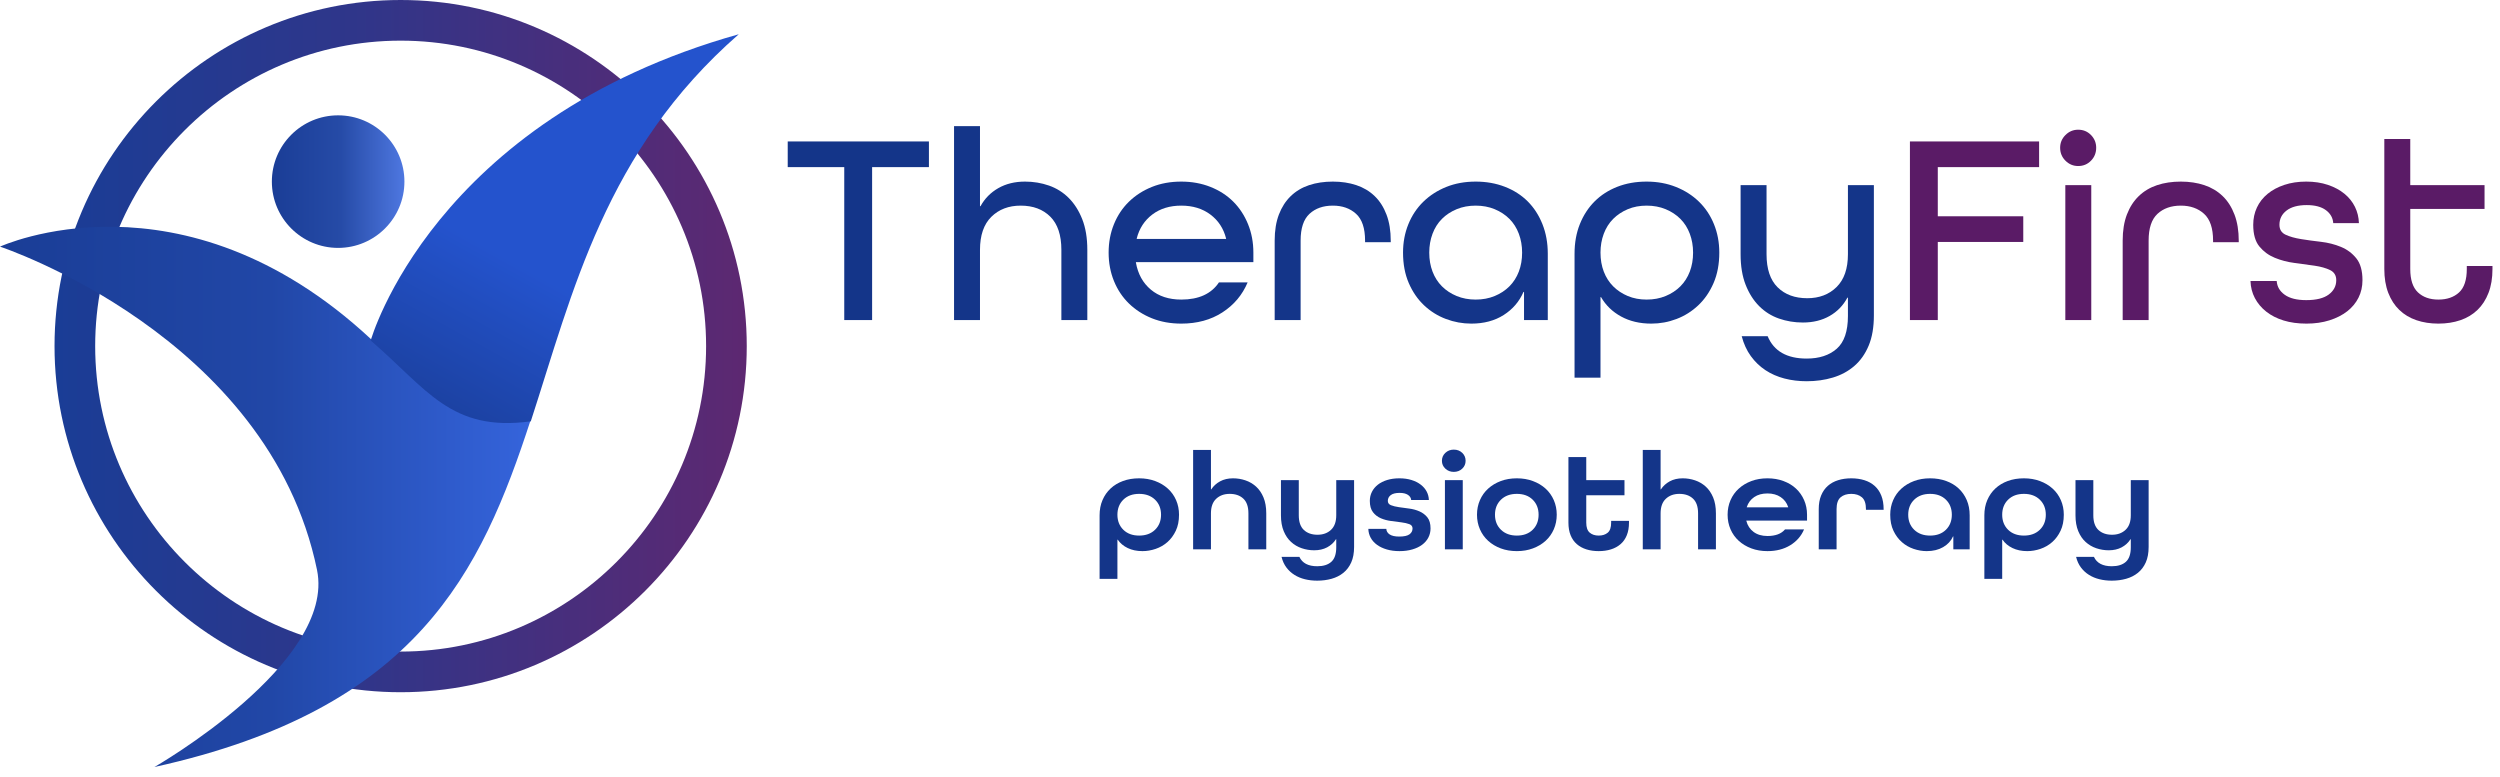
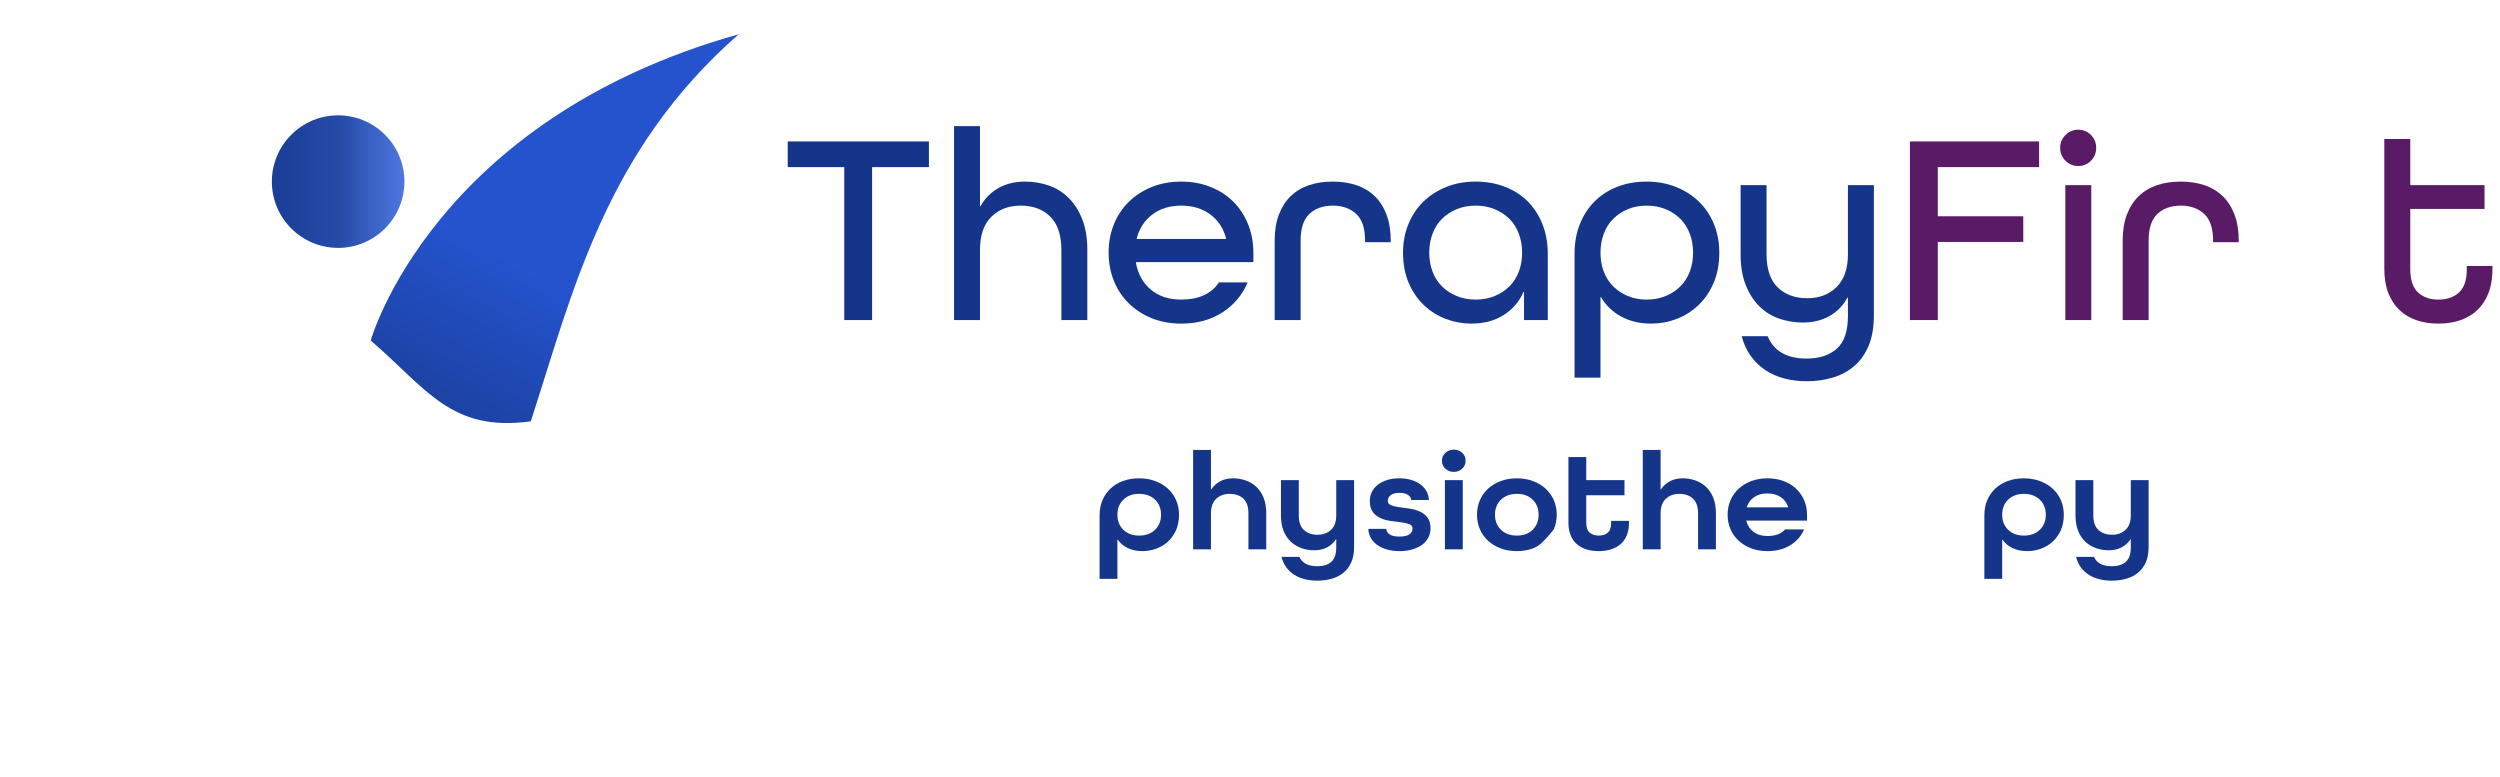
<svg xmlns="http://www.w3.org/2000/svg" xmlns:ns1="http://www.serif.com/" width="100%" height="100%" viewBox="0 0 238 74" xml:space="preserve" style="fill-rule:evenodd;clip-rule:evenodd;stroke-linejoin:round;stroke-miterlimit:2;">
  <g transform="matrix(1,0,0,1,-10.009,-9.99)">
    <g id="Logo-2" ns1:id="Logo 2" transform="matrix(1,0,0,1,-107.89,-276.687)">
      <g transform="matrix(1,0,0,1,0,81.717)">
        <g>
-           <path d="M156.04,270.86C137.87,270.86 123.09,256.08 123.09,237.91C123.09,219.74 137.87,204.96 156.04,204.96C174.21,204.96 188.99,219.74 188.99,237.91C188.99,256.08 174.21,270.86 156.04,270.86ZM156.04,208.83C140,208.83 126.96,221.88 126.96,237.91C126.96,253.94 140.01,266.99 156.04,266.99C172.07,266.99 185.12,253.94 185.12,237.91C185.12,221.88 172.07,208.83 156.04,208.83Z" style="fill:url(#_Linear1);fill-rule:nonzero;" />
-         </g>
+           </g>
        <g>
          <g>
            <path d="M156.4,222.25C156.4,225.73 153.57,228.56 150.09,228.56C146.61,228.56 143.78,225.74 143.78,222.25C143.78,218.77 146.6,215.94 150.09,215.94C153.58,215.94 156.4,218.77 156.4,222.25Z" style="fill:url(#_Linear2);fill-rule:nonzero;" />
          </g>
          <g>
-             <path d="M168.43,244.91C163.68,259.49 157.62,272.45 132.6,277.98C132.6,277.98 149.9,268.08 148.08,259.22C143.48,236.88 117.9,228.44 117.9,228.44C117.9,228.44 135.16,220.47 153.19,237.22C158.53,241.8 160.81,245.97 168.43,244.91Z" style="fill:url(#_Linear3);fill-rule:nonzero;" />
-           </g>
+             </g>
          <g transform="matrix(1,0,0,1,0,0.15)">
            <path d="M188.23,208.07C175.51,219.19 172.43,232.63 168.43,244.92C160.81,245.97 158.53,241.81 153.19,237.23C153.19,237.22 159.08,216.25 188.23,208.07Z" style="fill:url(#_Linear4);fill-rule:nonzero;" />
          </g>
        </g>
      </g>
      <g transform="matrix(1,0,0,1,-9.945,-9.462)">
        <path d="M208.217,326.609L208.217,312.049L202.835,312.049L202.835,309.605L216.277,309.605L216.277,312.049L210.869,312.049L210.869,326.609L208.217,326.609Z" style="fill:rgb(20,53,137);fill-rule:nonzero;" />
        <path d="M225.013,315.715C223.869,315.715 222.938,316.071 222.218,316.781C221.499,317.492 221.139,318.541 221.139,319.927L221.139,326.609L218.669,326.609L218.669,308.149L221.139,308.149L221.139,315.767L221.191,315.767C221.59,315.039 222.153,314.467 222.881,314.051C223.609,313.635 224.459,313.427 225.429,313.427C226.227,313.427 226.985,313.553 227.704,313.804C228.424,314.056 229.052,314.45 229.589,314.987C230.127,315.525 230.556,316.201 230.876,317.015C231.197,317.83 231.357,318.801 231.357,319.927L231.357,326.609L228.887,326.609L228.887,319.927C228.887,318.523 228.536,317.47 227.834,316.768C227.132,316.066 226.192,315.715 225.013,315.715Z" style="fill:rgb(20,53,137);fill-rule:nonzero;" />
        <path d="M235.985,321.097L235.985,321.149C236.176,322.224 236.648,323.078 237.402,323.71C238.156,324.343 239.123,324.659 240.301,324.659C241.965,324.659 243.161,324.113 243.889,323.021L246.619,323.021C246.117,324.217 245.315,325.171 244.214,325.881C243.114,326.592 241.809,326.947 240.301,326.947C239.279,326.947 238.347,326.778 237.506,326.44C236.666,326.102 235.938,325.634 235.322,325.036C234.707,324.438 234.23,323.723 233.892,322.891C233.554,322.059 233.385,321.158 233.385,320.187C233.385,319.217 233.554,318.315 233.892,317.483C234.23,316.651 234.707,315.936 235.322,315.338C235.938,314.74 236.666,314.272 237.506,313.934C238.347,313.596 239.279,313.427 240.301,313.427C241.307,313.427 242.234,313.596 243.083,313.934C243.933,314.272 244.656,314.74 245.254,315.338C245.852,315.936 246.32,316.651 246.658,317.483C246.996,318.315 247.165,319.217 247.165,320.187L247.165,321.097L235.985,321.097ZM240.301,315.715C239.209,315.715 238.291,315.997 237.545,316.56C236.8,317.124 236.306,317.882 236.063,318.835L236.063,318.887L244.565,318.887L244.565,318.835C244.323,317.882 243.824,317.124 243.07,316.56C242.316,315.997 241.393,315.715 240.301,315.715Z" style="fill:rgb(20,53,137);fill-rule:nonzero;" />
        <path d="M257.799,319.199L257.799,319.043C257.799,317.865 257.513,317.015 256.941,316.495C256.369,315.975 255.633,315.715 254.731,315.715C253.813,315.715 253.072,315.975 252.508,316.495C251.945,317.015 251.663,317.865 251.663,319.043L251.663,326.609L249.193,326.609L249.193,319.043C249.193,318.09 249.328,317.262 249.596,316.56C249.865,315.858 250.242,315.273 250.727,314.805C251.213,314.337 251.793,313.991 252.469,313.765C253.145,313.54 253.899,313.427 254.731,313.427C255.546,313.427 256.291,313.54 256.967,313.765C257.643,313.991 258.224,314.337 258.709,314.805C259.195,315.273 259.572,315.863 259.84,316.573C260.109,317.284 260.243,318.116 260.243,319.069L260.243,319.199L257.799,319.199Z" style="fill:rgb(20,53,137);fill-rule:nonzero;" />
        <path d="M275.193,326.609L272.931,326.609L272.931,323.931L272.879,323.931C272.481,324.85 271.852,325.582 270.994,326.128C270.136,326.674 269.109,326.947 267.913,326.947C267.081,326.947 266.275,326.8 265.495,326.505C264.715,326.211 264.022,325.777 263.415,325.205C262.809,324.633 262.323,323.927 261.959,323.086C261.595,322.246 261.413,321.279 261.413,320.187C261.413,319.217 261.582,318.315 261.92,317.483C262.258,316.651 262.735,315.936 263.35,315.338C263.966,314.74 264.694,314.272 265.534,313.934C266.375,313.596 267.307,313.427 268.329,313.427C269.335,313.427 270.262,313.592 271.111,313.921C271.961,314.251 272.684,314.714 273.282,315.312C273.88,315.91 274.348,316.634 274.686,317.483C275.024,318.333 275.193,319.269 275.193,320.291L275.193,326.609ZM268.329,324.659C268.988,324.659 269.59,324.547 270.136,324.321C270.682,324.096 271.15,323.788 271.54,323.398C271.93,323.008 272.229,322.54 272.437,321.994C272.645,321.448 272.749,320.846 272.749,320.187C272.749,319.546 272.645,318.948 272.437,318.393C272.229,317.839 271.93,317.366 271.54,316.976C271.15,316.586 270.682,316.279 270.136,316.053C269.59,315.828 268.988,315.715 268.329,315.715C267.671,315.715 267.068,315.828 266.522,316.053C265.976,316.279 265.508,316.586 265.118,316.976C264.728,317.366 264.429,317.839 264.221,318.393C264.013,318.948 263.909,319.546 263.909,320.187C263.909,320.846 264.013,321.448 264.221,321.994C264.429,322.54 264.728,323.008 265.118,323.398C265.508,323.788 265.976,324.096 266.522,324.321C267.068,324.547 267.671,324.659 268.329,324.659Z" style="fill:rgb(20,53,137);fill-rule:nonzero;" />
        <path d="M284.605,315.715C283.947,315.715 283.349,315.828 282.811,316.053C282.274,316.279 281.81,316.586 281.42,316.976C281.03,317.366 280.731,317.839 280.523,318.393C280.315,318.948 280.211,319.546 280.211,320.187C280.211,320.846 280.315,321.448 280.523,321.994C280.731,322.54 281.03,323.008 281.42,323.398C281.81,323.788 282.274,324.096 282.811,324.321C283.349,324.547 283.947,324.659 284.605,324.659C285.264,324.659 285.866,324.547 286.412,324.321C286.958,324.096 287.426,323.788 287.816,323.398C288.206,323.008 288.505,322.54 288.713,321.994C288.921,321.448 289.025,320.846 289.025,320.187C289.025,319.546 288.921,318.948 288.713,318.393C288.505,317.839 288.206,317.366 287.816,316.976C287.426,316.586 286.958,316.279 286.412,316.053C285.866,315.828 285.264,315.715 284.605,315.715ZM277.741,320.291C277.741,319.251 277.91,318.311 278.248,317.47C278.586,316.63 279.054,315.91 279.652,315.312C280.25,314.714 280.97,314.251 281.81,313.921C282.651,313.592 283.583,313.427 284.605,313.427C285.611,313.427 286.538,313.596 287.387,313.934C288.237,314.272 288.969,314.74 289.584,315.338C290.2,315.936 290.676,316.651 291.014,317.483C291.352,318.315 291.521,319.217 291.521,320.187C291.521,321.279 291.339,322.246 290.975,323.086C290.611,323.927 290.126,324.633 289.519,325.205C288.913,325.777 288.224,326.211 287.452,326.505C286.681,326.8 285.879,326.947 285.047,326.947C283.955,326.947 282.998,326.722 282.174,326.271C281.351,325.821 280.714,325.205 280.263,324.425L280.211,324.425L280.211,332.095L277.741,332.095L277.741,320.291Z" style="fill:rgb(20,53,137);fill-rule:nonzero;" />
        <path d="M299.893,324.529C301.037,324.529 301.969,324.174 302.688,323.463C303.408,322.753 303.767,321.713 303.767,320.343L303.767,313.765L306.237,313.765L306.237,326.167C306.237,327.294 306.073,328.252 305.743,329.04C305.414,329.829 304.959,330.475 304.378,330.977C303.798,331.48 303.117,331.848 302.337,332.082C301.557,332.316 300.725,332.433 299.841,332.433C299.096,332.433 298.39,332.347 297.722,332.173C297.055,332 296.453,331.736 295.915,331.38C295.378,331.025 294.914,330.579 294.524,330.041C294.134,329.504 293.844,328.871 293.653,328.143L296.123,328.143C296.713,329.565 297.952,330.275 299.841,330.275C301.037,330.275 301.991,329.963 302.701,329.339C303.412,328.715 303.767,327.675 303.767,326.219L303.767,324.477L303.715,324.477C303.317,325.223 302.753,325.803 302.025,326.219C301.297,326.635 300.448,326.843 299.477,326.843C298.68,326.843 297.922,326.718 297.202,326.466C296.483,326.215 295.855,325.821 295.317,325.283C294.78,324.746 294.351,324.07 294.03,323.255C293.71,322.441 293.549,321.47 293.549,320.343L293.549,313.765L296.019,313.765L296.019,320.343C296.019,321.747 296.37,322.796 297.072,323.489C297.774,324.183 298.715,324.529 299.893,324.529Z" style="fill:rgb(20,53,137);fill-rule:nonzero;" />
        <path d="M309.669,326.609L309.669,309.605L321.967,309.605L321.967,312.049L312.321,312.049L312.321,316.729L320.459,316.729L320.459,319.173L312.321,319.173L312.321,326.609L309.669,326.609Z" style="fill:rgb(90,27,102);fill-rule:nonzero;" />
        <path d="M325.685,311.945C325.217,311.945 324.814,311.776 324.476,311.438C324.138,311.1 323.969,310.689 323.969,310.203C323.969,309.735 324.138,309.332 324.476,308.994C324.814,308.656 325.217,308.487 325.685,308.487C326.171,308.487 326.578,308.656 326.907,308.994C327.237,309.332 327.401,309.735 327.401,310.203C327.401,310.689 327.237,311.1 326.907,311.438C326.578,311.776 326.171,311.945 325.685,311.945ZM324.463,326.609L324.463,313.765L326.933,313.765L326.933,326.609L324.463,326.609Z" style="fill:rgb(90,27,102);fill-rule:nonzero;" />
        <path d="M338.529,319.199L338.529,319.043C338.529,317.865 338.243,317.015 337.671,316.495C337.099,315.975 336.363,315.715 335.461,315.715C334.543,315.715 333.802,315.975 333.238,316.495C332.675,317.015 332.393,317.865 332.393,319.043L332.393,326.609L329.923,326.609L329.923,319.043C329.923,318.09 330.058,317.262 330.326,316.56C330.595,315.858 330.972,315.273 331.457,314.805C331.943,314.337 332.523,313.991 333.199,313.765C333.875,313.54 334.629,313.427 335.461,313.427C336.276,313.427 337.021,313.54 337.697,313.765C338.373,313.991 338.954,314.337 339.439,314.805C339.925,315.273 340.302,315.863 340.57,316.573C340.839,317.284 340.973,318.116 340.973,319.069L340.973,319.199L338.529,319.199Z" style="fill:rgb(90,27,102);fill-rule:nonzero;" />
-         <path d="M349.969,317.379C349.935,316.877 349.701,316.465 349.267,316.144C348.834,315.824 348.227,315.663 347.447,315.663C346.615,315.663 345.974,315.837 345.523,316.183C345.073,316.53 344.847,316.981 344.847,317.535C344.847,317.986 345.042,318.302 345.432,318.484C345.822,318.666 346.312,318.805 346.901,318.9C347.491,318.996 348.123,319.082 348.799,319.16C349.475,319.238 350.108,319.399 350.697,319.641C351.287,319.884 351.776,320.248 352.166,320.733C352.556,321.219 352.751,321.912 352.751,322.813C352.751,323.42 352.626,323.975 352.374,324.477C352.123,324.98 351.763,325.413 351.295,325.777C350.827,326.141 350.264,326.427 349.605,326.635C348.947,326.843 348.219,326.947 347.421,326.947C346.607,326.947 345.879,326.848 345.237,326.648C344.596,326.449 344.046,326.167 343.586,325.803C343.127,325.439 342.767,325.01 342.507,324.516C342.247,324.022 342.109,323.481 342.091,322.891L344.587,322.891C344.622,323.429 344.878,323.866 345.354,324.204C345.831,324.542 346.511,324.711 347.395,324.711C348.349,324.711 349.064,324.534 349.54,324.178C350.017,323.823 350.255,323.368 350.255,322.813C350.255,322.363 350.06,322.042 349.67,321.851C349.28,321.661 348.791,321.522 348.201,321.435C347.612,321.349 346.979,321.262 346.303,321.175C345.627,321.089 344.995,320.924 344.405,320.681C343.816,320.439 343.326,320.079 342.936,319.602C342.546,319.126 342.351,318.437 342.351,317.535C342.351,316.946 342.468,316.4 342.702,315.897C342.936,315.395 343.274,314.961 343.716,314.597C344.158,314.233 344.691,313.947 345.315,313.739C345.939,313.531 346.633,313.427 347.395,313.427C348.158,313.427 348.847,313.531 349.462,313.739C350.078,313.947 350.602,314.229 351.035,314.584C351.469,314.94 351.802,315.356 352.036,315.832C352.27,316.309 352.396,316.825 352.413,317.379L349.969,317.379Z" style="fill:rgb(90,27,102);fill-rule:nonzero;" />
        <path d="M365.127,321.747C365.127,322.614 365.002,323.372 364.75,324.022C364.499,324.672 364.148,325.214 363.697,325.647C363.247,326.081 362.705,326.406 362.072,326.622C361.44,326.839 360.742,326.947 359.979,326.947C359.217,326.947 358.519,326.839 357.886,326.622C357.254,326.406 356.712,326.081 356.261,325.647C355.811,325.214 355.46,324.672 355.208,324.022C354.957,323.372 354.831,322.614 354.831,321.747L354.831,309.371L357.301,309.371L357.301,313.765L364.373,313.765L364.373,316.027L357.301,316.027L357.301,321.747C357.301,322.77 357.544,323.511 358.029,323.97C358.515,324.43 359.165,324.659 359.979,324.659C360.794,324.659 361.448,324.434 361.942,323.983C362.436,323.533 362.683,322.787 362.683,321.747L362.683,321.461L365.127,321.461L365.127,321.747Z" style="fill:rgb(90,27,102);fill-rule:nonzero;" />
      </g>
    </g>
    <g transform="matrix(0.847,0,0,0.797,30.499,6.709)">
      <path d="M99.399,65.666C99.399,64.997 99.508,64.393 99.727,63.852C99.946,63.311 100.249,62.848 100.637,62.464C101.024,62.079 101.49,61.781 102.035,61.569C102.58,61.357 103.183,61.251 103.846,61.251C104.497,61.251 105.098,61.36 105.649,61.578C106.199,61.795 106.673,62.096 107.072,62.481C107.471,62.865 107.78,63.325 107.999,63.86C108.218,64.395 108.327,64.975 108.327,65.599C108.327,66.335 108.207,66.973 107.965,67.514C107.724,68.055 107.409,68.506 107.022,68.869C106.634,69.231 106.193,69.501 105.699,69.68C105.205,69.858 104.711,69.947 104.217,69.947C103.588,69.947 103.035,69.824 102.557,69.579C102.08,69.334 101.707,69 101.437,68.576L101.403,68.576L101.403,73.258L99.399,73.258L99.399,65.666ZM103.846,63.108C103.105,63.108 102.512,63.339 102.069,63.802C101.625,64.264 101.403,64.864 101.403,65.599C101.403,66.335 101.625,66.934 102.069,67.397C102.512,67.86 103.105,68.091 103.846,68.091C104.587,68.091 105.183,67.86 105.632,67.397C106.081,66.934 106.306,66.335 106.306,65.599C106.306,64.864 106.081,64.264 105.632,63.802C105.183,63.339 104.587,63.108 103.846,63.108Z" style="fill:rgb(20,53,137);fill-rule:nonzero;" />
      <path d="M111.916,69.73L109.911,69.73L109.911,57.857L111.916,57.857L111.916,62.573L111.949,62.573C112.196,62.171 112.528,61.851 112.943,61.611C113.359,61.371 113.842,61.251 114.392,61.251C114.875,61.251 115.341,61.332 115.79,61.494C116.24,61.656 116.638,61.904 116.986,62.238C117.335,62.573 117.613,63.005 117.82,63.534C118.028,64.064 118.132,64.696 118.132,65.432L118.132,69.73L116.127,69.73L116.127,65.432C116.127,64.641 115.936,64.055 115.554,63.676C115.173,63.297 114.662,63.108 114.021,63.108C113.404,63.108 112.898,63.303 112.505,63.693C112.112,64.083 111.916,64.663 111.916,65.432L111.916,69.73Z" style="fill:rgb(20,53,137);fill-rule:nonzero;" />
      <path d="M125.999,68.526L125.966,68.526C125.719,68.938 125.387,69.261 124.972,69.496C124.556,69.73 124.073,69.847 123.523,69.847C123.04,69.847 122.574,69.766 122.125,69.604C121.675,69.443 121.277,69.195 120.929,68.86C120.58,68.526 120.302,68.094 120.095,67.564C119.887,67.035 119.783,66.402 119.783,65.666L119.783,61.469L121.788,61.469L121.788,65.666C121.788,66.458 121.979,67.043 122.36,67.422C122.742,67.801 123.253,67.991 123.894,67.991C124.511,67.991 125.017,67.796 125.41,67.405C125.803,67.015 125.999,66.435 125.999,65.666L125.999,61.469L128.004,61.469L128.004,69.445C128.004,70.17 127.897,70.786 127.684,71.293C127.471,71.801 127.176,72.216 126.8,72.539C126.423,72.862 125.982,73.099 125.477,73.25C124.972,73.4 124.433,73.476 123.86,73.476C123.377,73.476 122.919,73.42 122.487,73.308C122.054,73.197 121.661,73.024 121.308,72.79C120.954,72.556 120.651,72.26 120.398,71.904C120.145,71.547 119.963,71.123 119.85,70.633L121.855,70.633C122.181,71.38 122.849,71.753 123.86,71.753C124.545,71.753 125.073,71.578 125.443,71.226C125.814,70.875 125.999,70.298 125.999,69.496L125.999,68.526Z" style="fill:rgb(20,53,137);fill-rule:nonzero;" />
      <path d="M134.423,63.843C134.4,63.587 134.277,63.381 134.052,63.225C133.827,63.069 133.519,62.991 133.125,62.991C132.676,62.991 132.342,63.08 132.123,63.258C131.904,63.437 131.795,63.665 131.795,63.944C131.795,64.189 131.912,64.362 132.148,64.462C132.384,64.563 132.682,64.641 133.041,64.696C133.401,64.752 133.785,64.808 134.195,64.864C134.605,64.919 134.99,65.031 135.349,65.198C135.709,65.365 136.006,65.605 136.242,65.917C136.478,66.229 136.596,66.67 136.596,67.238C136.596,67.628 136.514,67.991 136.352,68.325C136.189,68.659 135.956,68.947 135.652,69.186C135.349,69.426 134.981,69.613 134.549,69.746C134.117,69.88 133.636,69.947 133.109,69.947C132.581,69.947 132.103,69.88 131.677,69.746C131.25,69.613 130.885,69.429 130.582,69.195C130.278,68.96 130.043,68.682 129.874,68.358C129.706,68.035 129.616,67.678 129.605,67.288L131.626,67.288C131.637,67.567 131.764,67.79 132.005,67.957C132.247,68.124 132.603,68.208 133.075,68.208C133.614,68.208 133.999,68.119 134.229,67.94C134.459,67.762 134.574,67.528 134.574,67.238C134.574,66.993 134.456,66.823 134.22,66.728C133.985,66.633 133.687,66.561 133.328,66.511C132.968,66.461 132.584,66.408 132.174,66.352C131.764,66.296 131.379,66.187 131.02,66.026C130.66,65.864 130.363,65.622 130.127,65.298C129.891,64.975 129.773,64.523 129.773,63.944C129.773,63.554 129.852,63.194 130.009,62.865C130.166,62.536 130.388,62.252 130.674,62.012C130.961,61.773 131.309,61.586 131.719,61.452C132.129,61.318 132.586,61.251 133.092,61.251C133.597,61.251 134.052,61.318 134.456,61.452C134.861,61.586 135.206,61.77 135.492,62.004C135.779,62.238 136.001,62.511 136.158,62.823C136.315,63.136 136.399,63.476 136.411,63.843L134.423,63.843Z" style="fill:rgb(20,53,137);fill-rule:nonzero;" />
      <path d="M139.207,60.482C138.836,60.482 138.522,60.354 138.264,60.098C138.005,59.841 137.876,59.529 137.876,59.161C137.876,58.782 138.005,58.464 138.264,58.208C138.522,57.952 138.836,57.823 139.207,57.823C139.589,57.823 139.906,57.952 140.159,58.208C140.412,58.464 140.538,58.782 140.538,59.161C140.538,59.529 140.412,59.841 140.159,60.098C139.906,60.354 139.589,60.482 139.207,60.482ZM138.213,69.73L138.213,61.469L140.218,61.469L140.218,69.73L138.213,69.73Z" style="fill:rgb(20,53,137);fill-rule:nonzero;" />
-       <path d="M150.781,65.599C150.781,66.224 150.671,66.803 150.452,67.338C150.233,67.874 149.924,68.333 149.526,68.718C149.127,69.103 148.652,69.404 148.102,69.621C147.552,69.838 146.951,69.947 146.299,69.947C145.637,69.947 145.033,69.838 144.488,69.621C143.944,69.404 143.472,69.103 143.073,68.718C142.675,68.333 142.366,67.874 142.147,67.338C141.928,66.803 141.818,66.224 141.818,65.599C141.818,64.975 141.928,64.395 142.147,63.86C142.366,63.325 142.675,62.865 143.073,62.481C143.472,62.096 143.944,61.795 144.488,61.578C145.033,61.36 145.637,61.251 146.299,61.251C146.951,61.251 147.552,61.36 148.102,61.578C148.652,61.795 149.127,62.096 149.526,62.481C149.924,62.865 150.233,63.325 150.452,63.86C150.671,64.395 150.781,64.975 150.781,65.599ZM146.299,68.091C147.041,68.091 147.633,67.86 148.077,67.397C148.52,66.934 148.742,66.335 148.742,65.599C148.742,64.864 148.52,64.264 148.077,63.802C147.633,63.339 147.041,63.108 146.299,63.108C145.558,63.108 144.963,63.339 144.514,63.802C144.064,64.264 143.84,64.864 143.84,65.599C143.84,66.335 144.064,66.934 144.514,67.397C144.963,67.86 145.558,68.091 146.299,68.091Z" style="fill:rgb(20,53,137);fill-rule:nonzero;" />
+       <path d="M150.781,65.599C150.781,66.224 150.671,66.803 150.452,67.338C149.127,69.103 148.652,69.404 148.102,69.621C147.552,69.838 146.951,69.947 146.299,69.947C145.637,69.947 145.033,69.838 144.488,69.621C143.944,69.404 143.472,69.103 143.073,68.718C142.675,68.333 142.366,67.874 142.147,67.338C141.928,66.803 141.818,66.224 141.818,65.599C141.818,64.975 141.928,64.395 142.147,63.86C142.366,63.325 142.675,62.865 143.073,62.481C143.472,62.096 143.944,61.795 144.488,61.578C145.033,61.36 145.637,61.251 146.299,61.251C146.951,61.251 147.552,61.36 148.102,61.578C148.652,61.795 149.127,62.096 149.526,62.481C149.924,62.865 150.233,63.325 150.452,63.86C150.671,64.395 150.781,64.975 150.781,65.599ZM146.299,68.091C147.041,68.091 147.633,67.86 148.077,67.397C148.52,66.934 148.742,66.335 148.742,65.599C148.742,64.864 148.52,64.264 148.077,63.802C147.633,63.339 147.041,63.108 146.299,63.108C145.558,63.108 144.963,63.339 144.514,63.802C144.064,64.264 143.84,64.864 143.84,65.599C143.84,66.335 144.064,66.934 144.514,67.397C144.963,67.86 145.558,68.091 146.299,68.091Z" style="fill:rgb(20,53,137);fill-rule:nonzero;" />
      <path d="M158.901,66.552C158.901,67.121 158.819,67.62 158.656,68.049C158.494,68.478 158.261,68.832 157.957,69.111C157.654,69.39 157.295,69.599 156.879,69.738C156.464,69.877 156.003,69.947 155.498,69.947C154.992,69.947 154.532,69.877 154.116,69.738C153.701,69.599 153.341,69.39 153.038,69.111C152.735,68.832 152.502,68.478 152.339,68.049C152.176,67.62 152.095,67.121 152.095,66.552L152.095,58.71L154.099,58.71L154.099,61.469L158.395,61.469L158.395,63.275L154.099,63.275L154.099,66.552C154.099,67.11 154.229,67.506 154.487,67.74C154.745,67.974 155.082,68.091 155.498,68.091C155.913,68.091 156.25,67.977 156.509,67.748C156.767,67.52 156.896,67.121 156.896,66.552L156.896,66.335L158.901,66.335L158.901,66.552Z" style="fill:rgb(20,53,137);fill-rule:nonzero;" />
      <path d="M162.455,69.73L160.451,69.73L160.451,57.857L162.455,57.857L162.455,62.573L162.489,62.573C162.736,62.171 163.067,61.851 163.483,61.611C163.899,61.371 164.381,61.251 164.932,61.251C165.415,61.251 165.881,61.332 166.33,61.494C166.779,61.656 167.178,61.904 167.526,62.238C167.874,62.573 168.152,63.005 168.36,63.534C168.568,64.064 168.672,64.696 168.672,65.432L168.672,69.73L166.667,69.73L166.667,65.432C166.667,64.641 166.476,64.055 166.094,63.676C165.712,63.297 165.201,63.108 164.561,63.108C163.943,63.108 163.438,63.303 163.045,63.693C162.652,64.083 162.455,64.663 162.455,65.432L162.455,69.73Z" style="fill:rgb(20,53,137);fill-rule:nonzero;" />
      <path d="M172.092,66.302L172.092,66.335C172.226,66.892 172.499,67.333 172.909,67.656C173.319,67.979 173.838,68.141 174.467,68.141C175.365,68.141 176.022,67.879 176.438,67.355L178.578,67.355C178.263,68.147 177.746,68.777 177.028,69.245C176.309,69.713 175.455,69.947 174.467,69.947C173.804,69.947 173.201,69.838 172.656,69.621C172.111,69.404 171.64,69.103 171.241,68.718C170.842,68.333 170.533,67.874 170.314,67.338C170.095,66.803 169.986,66.224 169.986,65.599C169.986,64.975 170.095,64.395 170.314,63.86C170.533,63.325 170.842,62.865 171.241,62.481C171.64,62.096 172.111,61.795 172.656,61.578C173.201,61.36 173.804,61.251 174.467,61.251C175.118,61.251 175.719,61.36 176.27,61.578C176.82,61.795 177.289,62.096 177.676,62.481C178.064,62.865 178.367,63.325 178.586,63.86C178.805,64.395 178.914,64.975 178.914,65.599L178.914,66.302L172.092,66.302ZM174.467,63.058C173.872,63.058 173.375,63.202 172.976,63.492C172.577,63.782 172.299,64.178 172.142,64.68L172.142,64.713L176.792,64.713L176.792,64.68C176.635,64.178 176.354,63.782 175.949,63.492C175.545,63.202 175.051,63.058 174.467,63.058Z" style="fill:rgb(20,53,137);fill-rule:nonzero;" />
-       <path d="M185.535,65.014L185.535,64.93C185.535,64.262 185.384,63.791 185.08,63.517C184.777,63.244 184.378,63.108 183.884,63.108C183.39,63.108 182.991,63.244 182.688,63.517C182.385,63.791 182.233,64.262 182.233,64.93L182.233,69.73L180.229,69.73L180.229,64.93C180.229,64.306 180.318,63.763 180.498,63.3C180.678,62.837 180.928,62.456 181.248,62.154C181.568,61.853 181.952,61.628 182.402,61.477C182.851,61.327 183.345,61.251 183.884,61.251C184.423,61.251 184.917,61.327 185.367,61.477C185.816,61.628 186.201,61.856 186.521,62.163C186.841,62.469 187.088,62.854 187.262,63.317C187.436,63.779 187.523,64.328 187.523,64.964L187.523,65.014L185.535,65.014Z" style="fill:rgb(20,53,137);fill-rule:nonzero;" />
-       <path d="M197.193,69.73L195.357,69.73L195.357,68.191L195.323,68.191C195.098,68.726 194.728,69.153 194.211,69.471C193.695,69.788 193.082,69.947 192.375,69.947C191.881,69.947 191.387,69.858 190.892,69.68C190.398,69.501 189.957,69.231 189.57,68.869C189.182,68.506 188.868,68.055 188.627,67.514C188.385,66.973 188.264,66.335 188.264,65.599C188.264,64.975 188.374,64.395 188.593,63.86C188.812,63.325 189.121,62.865 189.519,62.481C189.918,62.096 190.39,61.795 190.935,61.578C191.479,61.36 192.083,61.251 192.746,61.251C193.397,61.251 193.998,61.357 194.548,61.569C195.098,61.781 195.567,62.079 195.955,62.464C196.342,62.848 196.646,63.311 196.865,63.852C197.084,64.393 197.193,64.997 197.193,65.666L197.193,69.73ZM192.746,68.091C193.487,68.091 194.079,67.86 194.523,67.397C194.966,66.934 195.188,66.335 195.188,65.599C195.188,64.864 194.966,64.264 194.523,63.802C194.079,63.339 193.487,63.108 192.746,63.108C192.004,63.108 191.409,63.339 190.96,63.802C190.511,64.264 190.286,64.864 190.286,65.599C190.286,66.335 190.511,66.934 190.96,67.397C191.409,67.86 192.004,68.091 192.746,68.091Z" style="fill:rgb(20,53,137);fill-rule:nonzero;" />
      <path d="M198.844,65.666C198.844,64.997 198.953,64.393 199.173,63.852C199.392,63.311 199.695,62.848 200.082,62.464C200.47,62.079 200.936,61.781 201.48,61.569C202.025,61.357 202.629,61.251 203.291,61.251C203.943,61.251 204.544,61.36 205.094,61.578C205.644,61.795 206.119,62.096 206.518,62.481C206.916,62.865 207.225,63.325 207.444,63.86C207.663,64.395 207.773,64.975 207.773,65.599C207.773,66.335 207.652,66.973 207.41,67.514C207.169,68.055 206.855,68.506 206.467,68.869C206.08,69.231 205.639,69.501 205.145,69.68C204.65,69.858 204.156,69.947 203.662,69.947C203.033,69.947 202.48,69.824 202.003,69.579C201.525,69.334 201.152,69 200.882,68.576L200.849,68.576L200.849,73.258L198.844,73.258L198.844,65.666ZM203.291,63.108C202.55,63.108 201.958,63.339 201.514,63.802C201.071,64.264 200.849,64.864 200.849,65.599C200.849,66.335 201.071,66.934 201.514,67.397C201.958,67.86 202.55,68.091 203.291,68.091C204.033,68.091 204.628,67.86 205.077,67.397C205.526,66.934 205.751,66.335 205.751,65.599C205.751,64.864 205.526,64.264 205.077,63.802C204.628,63.339 204.033,63.108 203.291,63.108Z" style="fill:rgb(20,53,137);fill-rule:nonzero;" />
      <path d="M215.303,68.526L215.269,68.526C215.022,68.938 214.691,69.261 214.275,69.496C213.86,69.73 213.377,69.847 212.827,69.847C212.344,69.847 211.878,69.766 211.428,69.604C210.979,69.443 210.58,69.195 210.232,68.86C209.884,68.526 209.606,68.094 209.398,67.564C209.191,67.035 209.087,66.402 209.087,65.666L209.087,61.469L211.091,61.469L211.091,65.666C211.091,66.458 211.282,67.043 211.664,67.422C212.046,67.801 212.557,67.991 213.197,67.991C213.815,67.991 214.32,67.796 214.713,67.405C215.107,67.015 215.303,66.435 215.303,65.666L215.303,61.469L217.308,61.469L217.308,69.445C217.308,70.17 217.201,70.786 216.988,71.293C216.774,71.801 216.48,72.216 216.103,72.539C215.727,72.862 215.286,73.099 214.781,73.25C214.275,73.4 213.736,73.476 213.164,73.476C212.681,73.476 212.223,73.42 211.791,73.308C211.358,73.197 210.965,73.024 210.611,72.79C210.258,72.556 209.954,72.26 209.702,71.904C209.449,71.547 209.266,71.123 209.154,70.633L211.159,70.633C211.485,71.38 212.153,71.753 213.164,71.753C213.849,71.753 214.377,71.578 214.747,71.226C215.118,70.875 215.303,70.298 215.303,69.496L215.303,68.526Z" style="fill:rgb(20,53,137);fill-rule:nonzero;" />
    </g>
  </g>
  <defs>
    <linearGradient id="_Linear1" x1="0" y1="0" x2="1" y2="0" gradientUnits="userSpaceOnUse" gradientTransform="matrix(65.9,0,0,65.9,123.09,237.91)">
      <stop offset="0" style="stop-color:rgb(26,61,150);stop-opacity:1" />
      <stop offset="0.43" style="stop-color:rgb(47,54,138);stop-opacity:1" />
      <stop offset="1" style="stop-color:rgb(93,40,113);stop-opacity:1" />
    </linearGradient>
    <linearGradient id="_Linear2" x1="0" y1="0" x2="1" y2="0" gradientUnits="userSpaceOnUse" gradientTransform="matrix(12.62,0,0,12.62,143.78,222.25)">
      <stop offset="0" style="stop-color:rgb(26,61,150);stop-opacity:1" />
      <stop offset="0.52" style="stop-color:rgb(38,75,167);stop-opacity:1" />
      <stop offset="1" style="stop-color:rgb(78,119,224);stop-opacity:1" />
    </linearGradient>
    <linearGradient id="_Linear3" x1="0" y1="0" x2="1" y2="0" gradientUnits="userSpaceOnUse" gradientTransform="matrix(50.529,0,0,50.529,117.898,252.265)">
      <stop offset="0" style="stop-color:rgb(26,61,150);stop-opacity:1" />
      <stop offset="0.51" style="stop-color:rgb(33,71,167);stop-opacity:1" />
      <stop offset="1" style="stop-color:rgb(53,100,220);stop-opacity:1" />
    </linearGradient>
    <linearGradient id="_Linear4" x1="0" y1="0" x2="1" y2="0" gradientUnits="userSpaceOnUse" gradientTransform="matrix(15.199,-27.596,27.596,15.199,151.587,257.303)">
      <stop offset="0" style="stop-color:rgb(26,61,150);stop-opacity:1" />
      <stop offset="0.52" style="stop-color:rgb(28,66,163);stop-opacity:1" />
      <stop offset="1" style="stop-color:rgb(36,83,205);stop-opacity:1" />
    </linearGradient>
  </defs>
</svg>